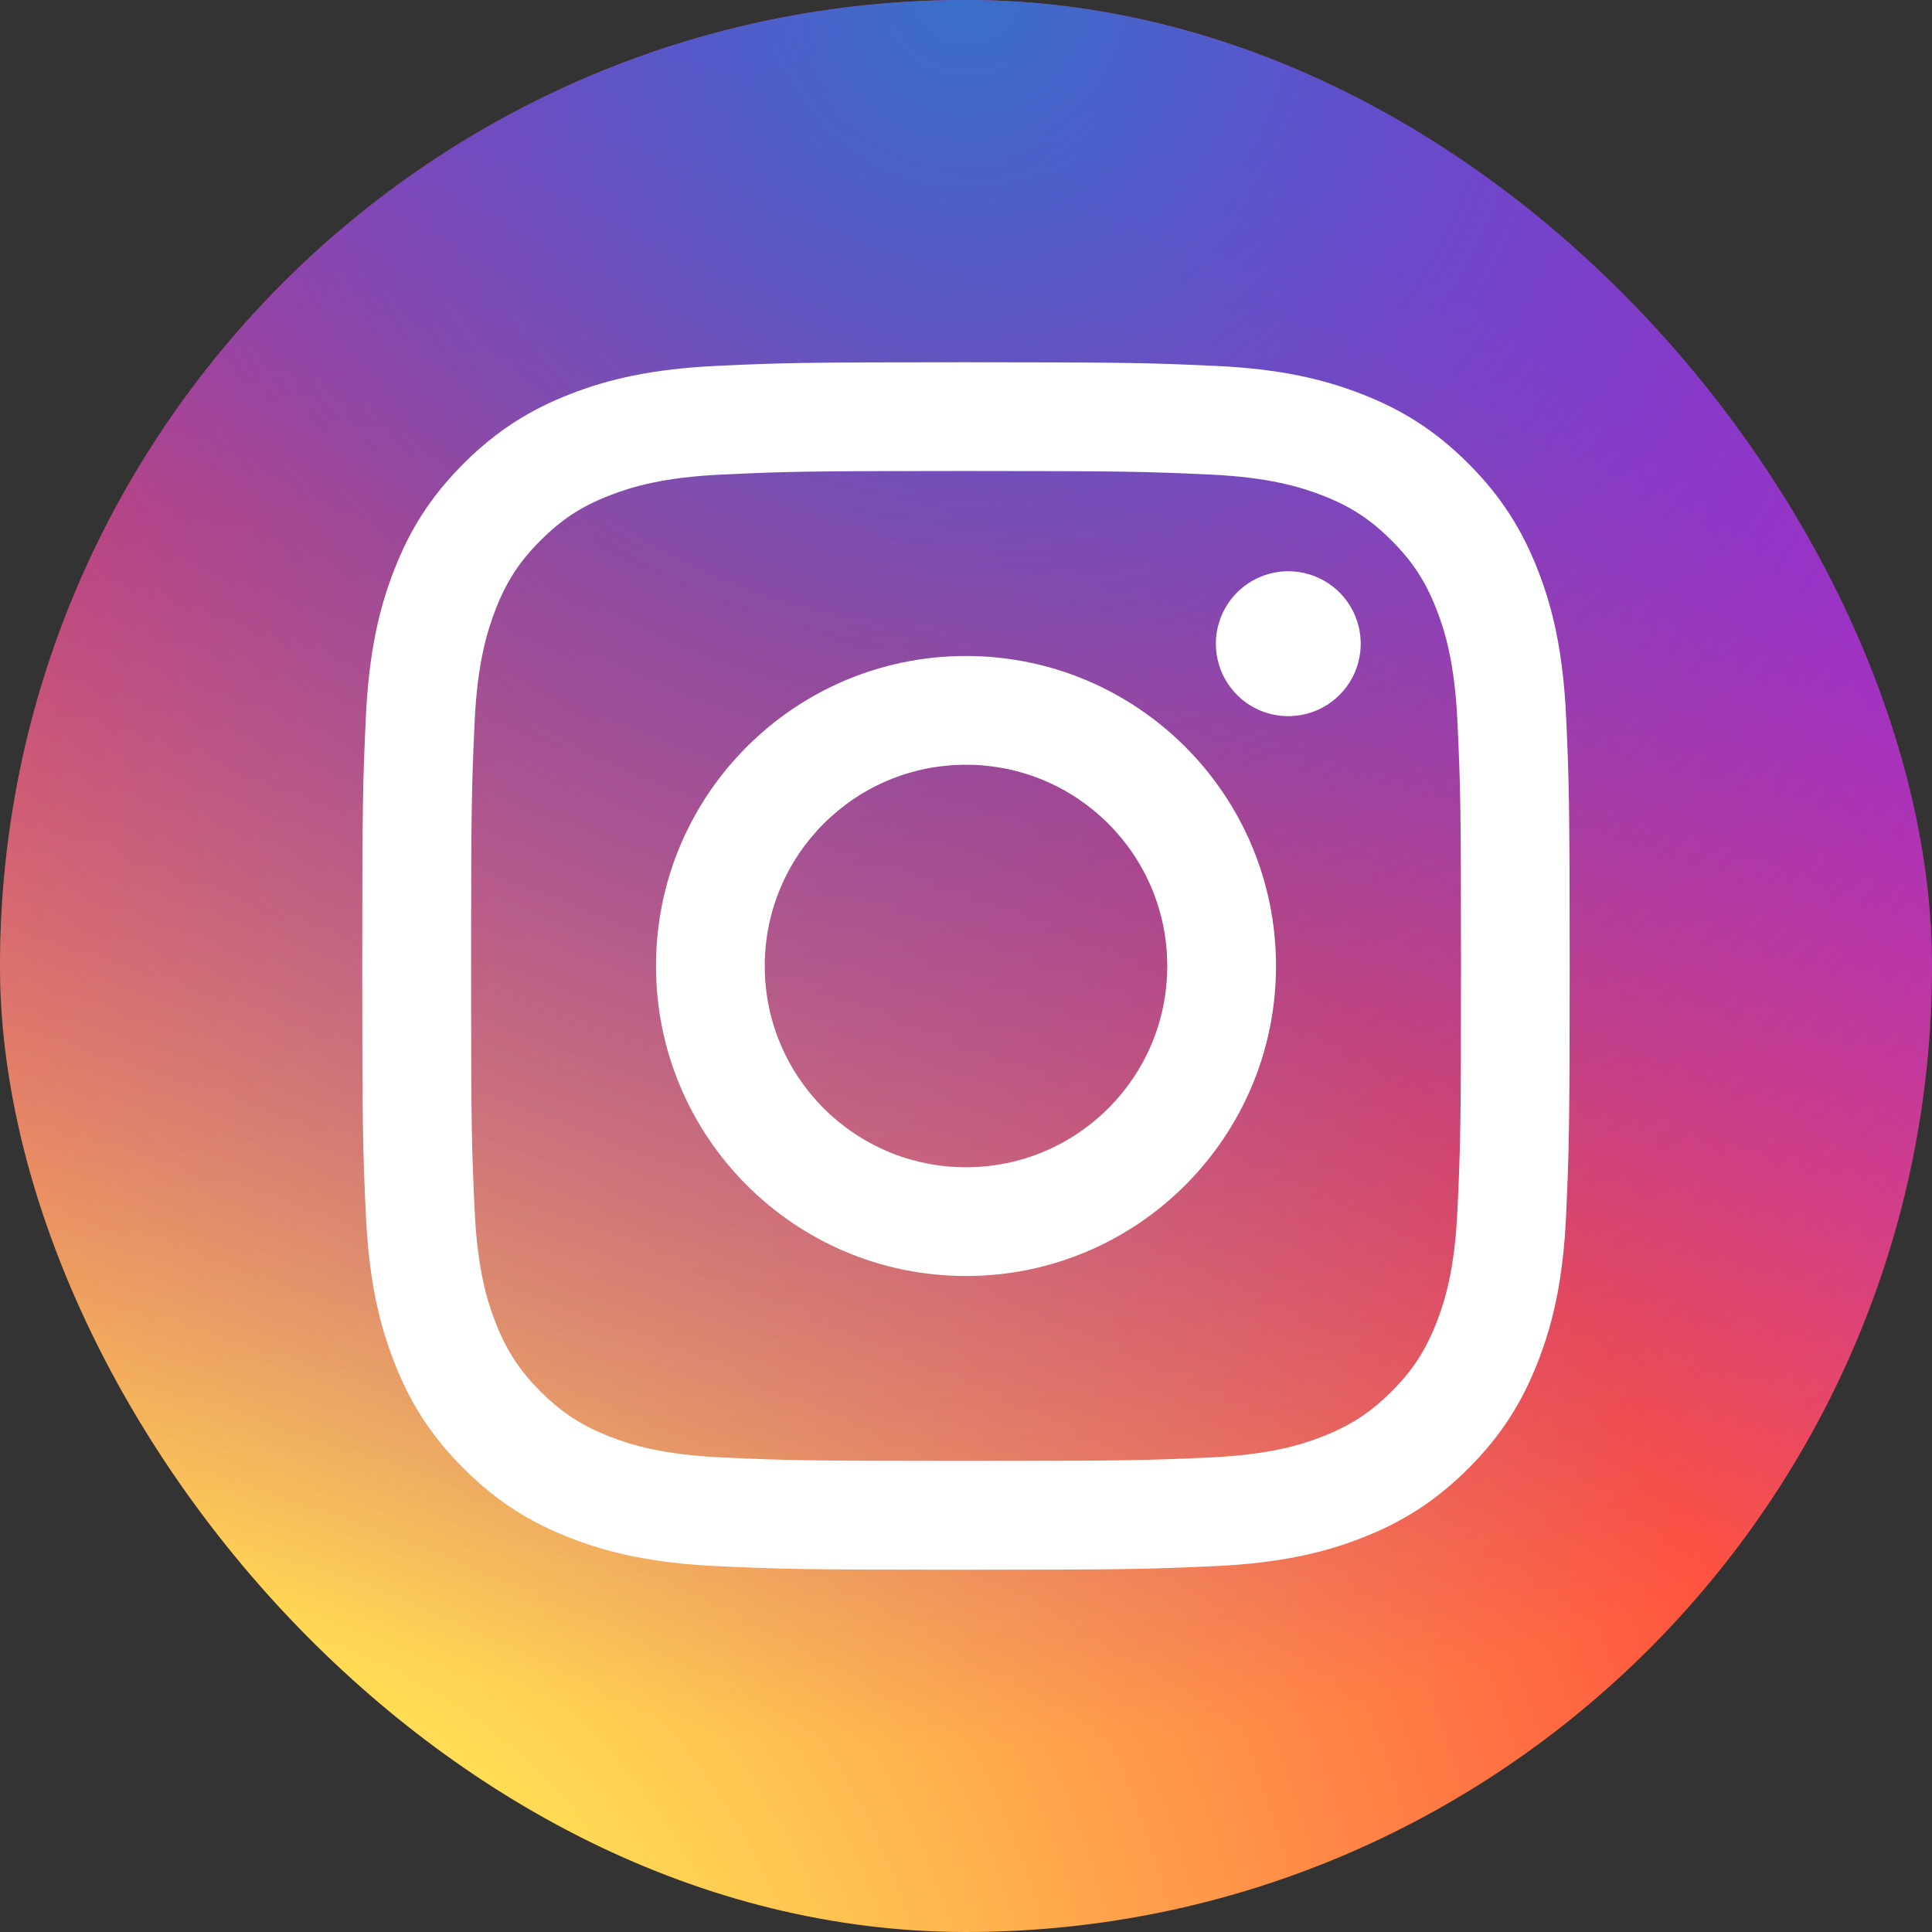
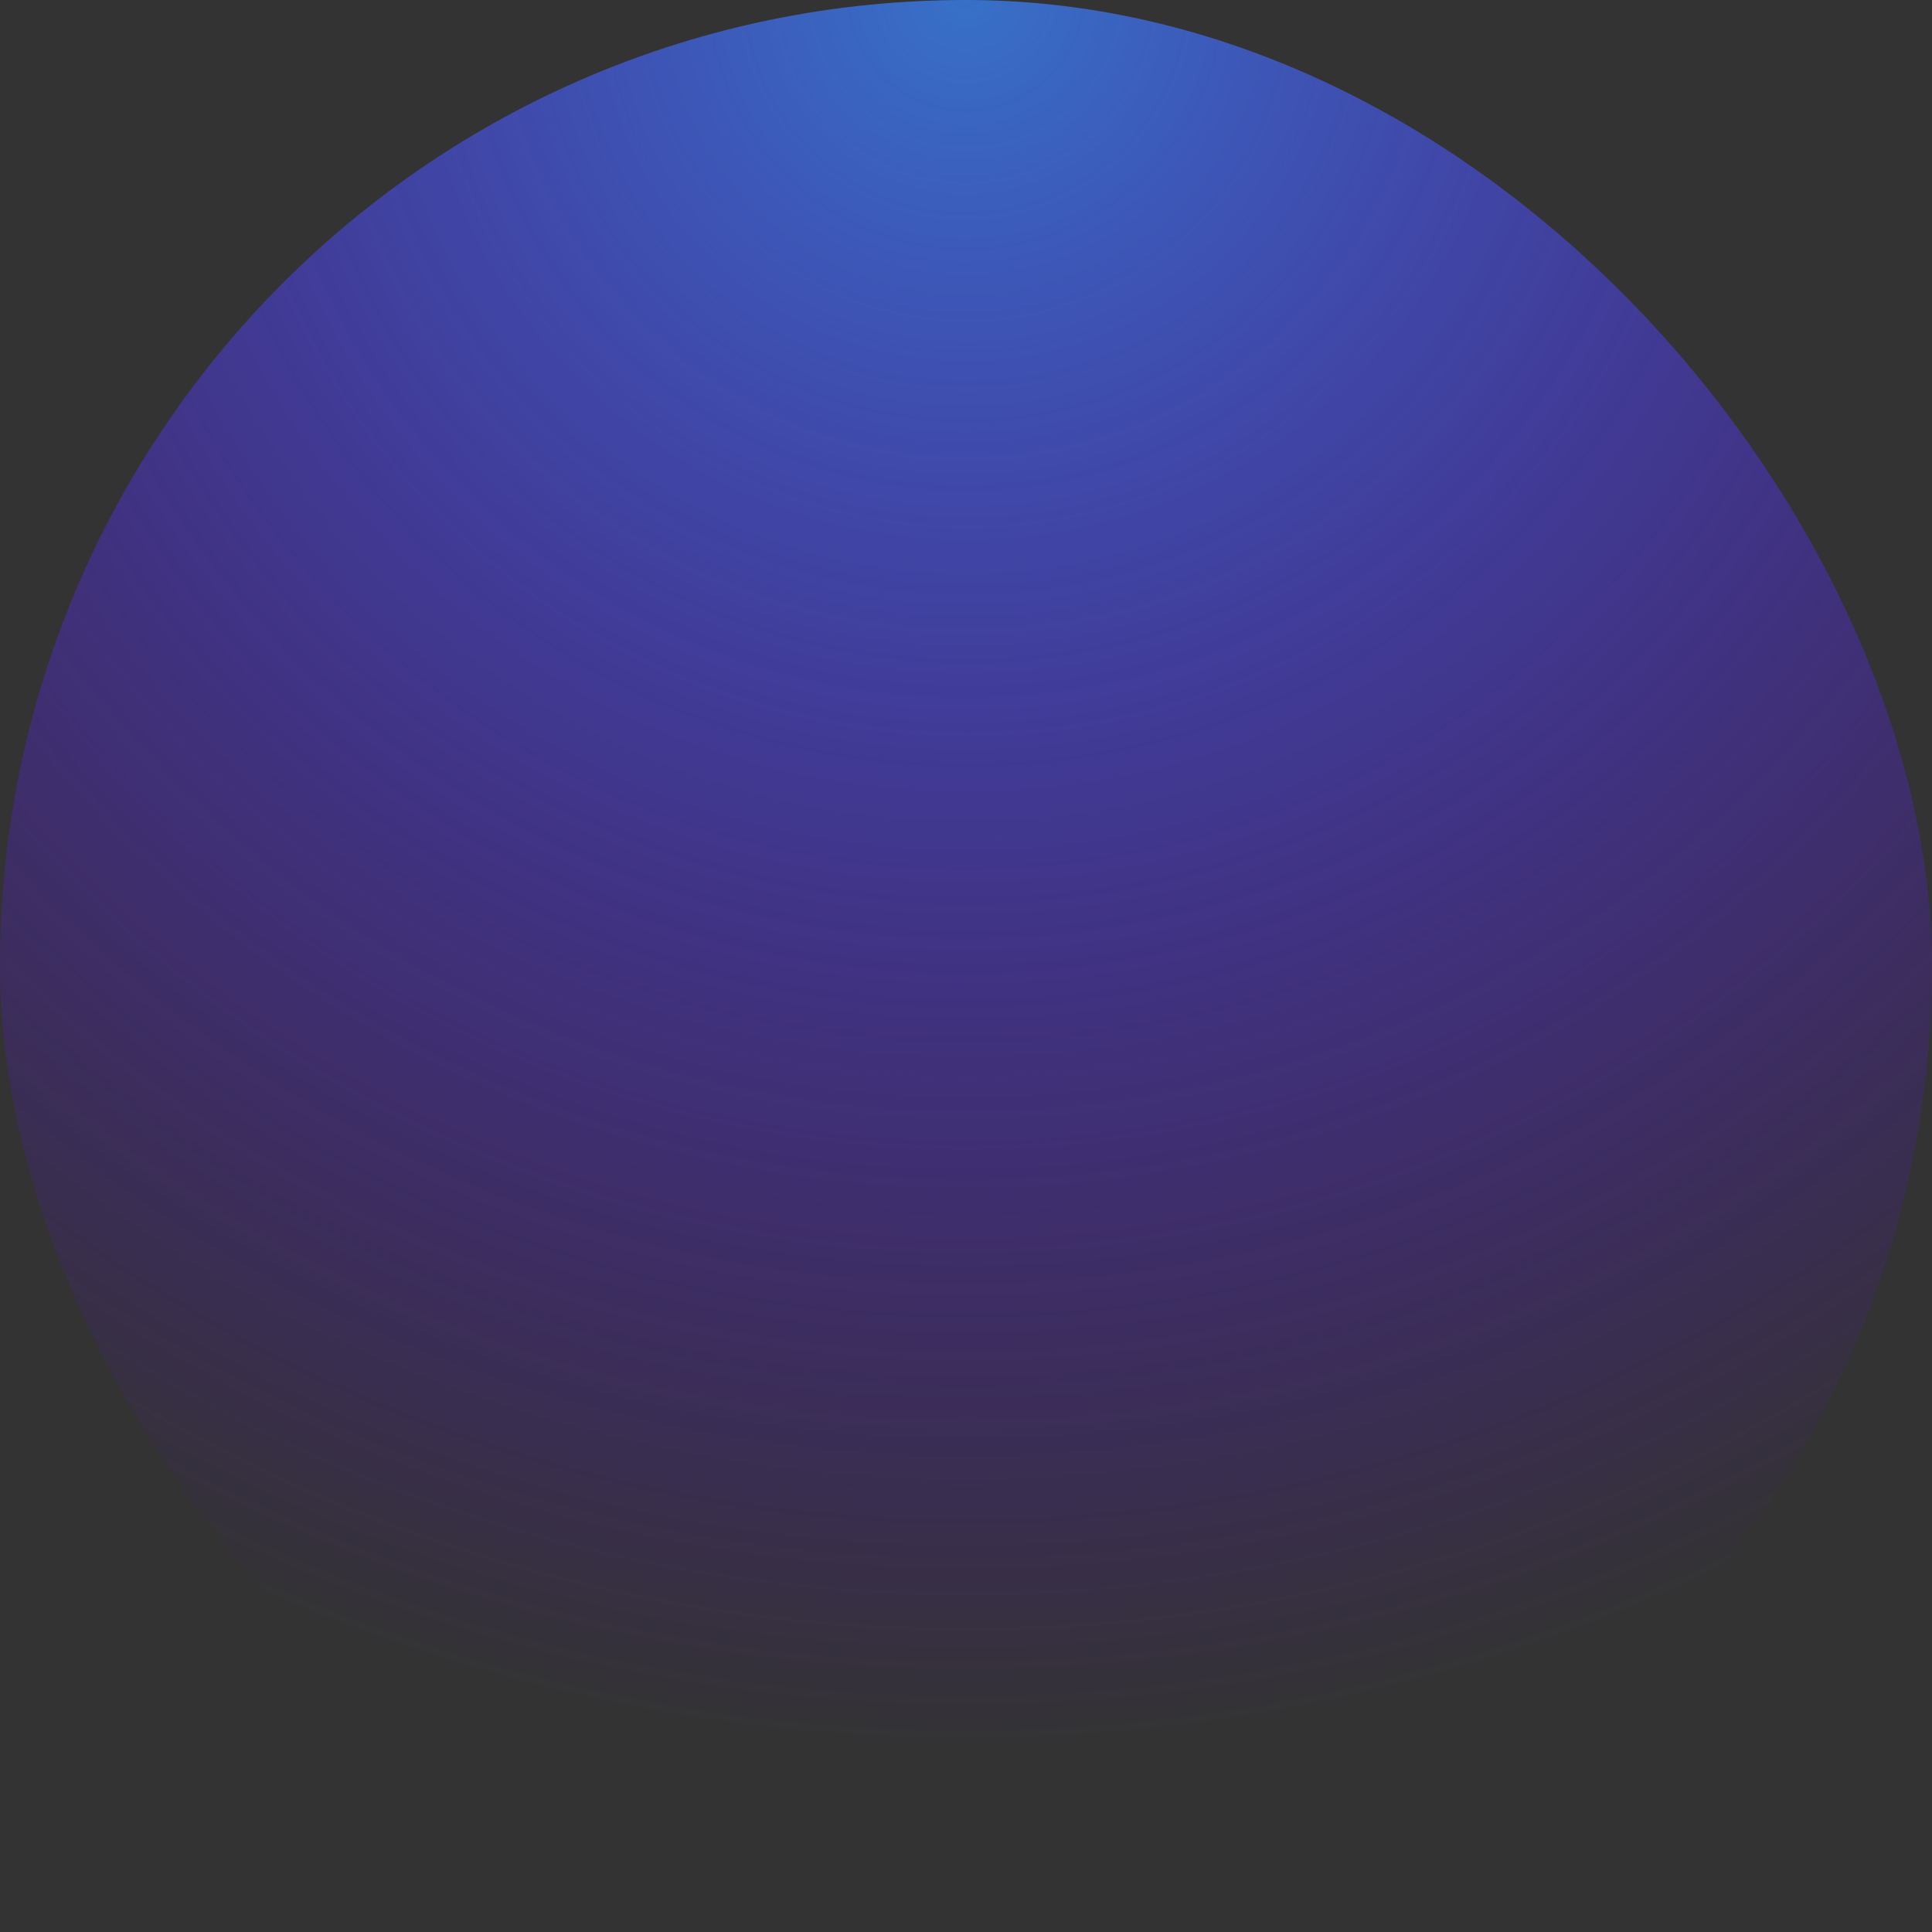
<svg xmlns="http://www.w3.org/2000/svg" width="24" height="24" viewBox="0 0 24 24" fill="none">
  <rect x="0" y="0" width="24" height="24" fill="#333333" stroke="none" />
-   <rect width="24" height="24" rx="12" fill="url(#paint0_radial_4649_2121)" />
  <g style="mix-blend-mode:overlay">
    <rect width="24" height="24" rx="12" fill="url(#paint1_radial_4649_2121)" />
  </g>
-   <path d="M9.5 12C9.5 10.619 10.619 9.5 12 9.5C13.381 9.5 14.5 10.619 14.5 12C14.5 13.381 13.381 14.5 12 14.5C10.619 14.5 9.5 13.381 9.5 12ZM8.149 12C8.149 14.127 9.873 15.851 12 15.851C14.127 15.851 15.851 14.127 15.851 12C15.851 9.873 14.127 8.149 12 8.149C9.873 8.149 8.149 9.873 8.149 12ZM15.104 7.996C15.104 8.174 15.156 8.348 15.255 8.496C15.354 8.644 15.494 8.76 15.659 8.828C15.823 8.896 16.004 8.914 16.179 8.879C16.353 8.845 16.514 8.759 16.64 8.633C16.766 8.507 16.852 8.347 16.886 8.172C16.921 7.998 16.903 7.817 16.835 7.652C16.767 7.488 16.652 7.347 16.504 7.248C16.356 7.149 16.182 7.097 16.004 7.096H16.004C15.765 7.097 15.536 7.191 15.367 7.36C15.199 7.529 15.104 7.758 15.104 7.996ZM8.97 18.105C8.239 18.072 7.841 17.95 7.577 17.847C7.227 17.71 6.977 17.548 6.715 17.286C6.452 17.023 6.289 16.774 6.154 16.424C6.051 16.16 5.929 15.762 5.896 15.031C5.859 14.24 5.852 14.003 5.852 12C5.852 9.997 5.86 9.76 5.896 8.969C5.929 8.238 6.052 7.841 6.154 7.576C6.29 7.226 6.452 6.976 6.715 6.714C6.977 6.451 7.226 6.288 7.577 6.153C7.841 6.05 8.239 5.928 8.97 5.895C9.761 5.858 9.998 5.851 12 5.851C14.002 5.851 14.24 5.859 15.031 5.895C15.762 5.928 16.159 6.051 16.424 6.153C16.774 6.288 17.024 6.451 17.286 6.714C17.549 6.976 17.711 7.226 17.847 7.576C17.95 7.84 18.072 8.238 18.105 8.969C18.142 9.76 18.149 9.997 18.149 12C18.149 14.003 18.142 14.24 18.105 15.031C18.072 15.762 17.95 16.16 17.847 16.424C17.711 16.774 17.549 17.024 17.286 17.286C17.024 17.548 16.774 17.71 16.424 17.847C16.16 17.95 15.762 18.072 15.031 18.105C14.24 18.141 14.003 18.148 12 18.148C9.997 18.148 9.76 18.141 8.97 18.105ZM8.908 4.545C8.109 4.582 7.564 4.708 7.087 4.894C6.594 5.085 6.176 5.342 5.759 5.759C5.341 6.176 5.085 6.594 4.894 7.087C4.708 7.564 4.582 8.109 4.545 8.908C4.508 9.708 4.5 9.963 4.5 12C4.5 14.037 4.508 14.292 4.545 15.092C4.582 15.891 4.708 16.436 4.894 16.913C5.085 17.406 5.341 17.825 5.759 18.241C6.176 18.658 6.594 18.914 7.087 19.106C7.565 19.292 8.109 19.418 8.908 19.455C9.708 19.491 9.963 19.5 12 19.5C14.037 19.5 14.292 19.491 15.092 19.455C15.891 19.418 16.436 19.292 16.913 19.106C17.406 18.914 17.824 18.658 18.241 18.241C18.659 17.824 18.914 17.406 19.106 16.913C19.292 16.436 19.419 15.89 19.455 15.092C19.491 14.292 19.499 14.037 19.499 12C19.499 9.963 19.491 9.708 19.455 8.908C19.418 8.109 19.292 7.564 19.106 7.087C18.914 6.594 18.658 6.176 18.241 5.759C17.824 5.341 17.406 5.085 16.913 4.894C16.436 4.708 15.89 4.581 15.093 4.545C14.293 4.509 14.037 4.5 12.001 4.5C9.964 4.5 9.708 4.508 8.908 4.545Z" fill="white" />
  <defs>
    <radialGradient id="paint0_radial_4649_2121" cx="0" cy="0" r="1" gradientUnits="userSpaceOnUse" gradientTransform="translate(1.5 27) rotate(-38.66) scale(28.814)">
      <stop stop-color="#FFDD55" />
      <stop offset="0.224" stop-color="#FFDD55" />
      <stop offset="0.724" stop-color="#FF543E" />
      <stop offset="1" stop-color="#C837AB" />
    </radialGradient>
    <radialGradient id="paint1_radial_4649_2121" cx="0" cy="0" r="1" gradientUnits="userSpaceOnUse" gradientTransform="translate(12) rotate(146.31) scale(21.633)">
      <stop stop-color="#3771C8" />
      <stop offset="1" stop-color="#6600FF" stop-opacity="0" />
    </radialGradient>
  </defs>
</svg>